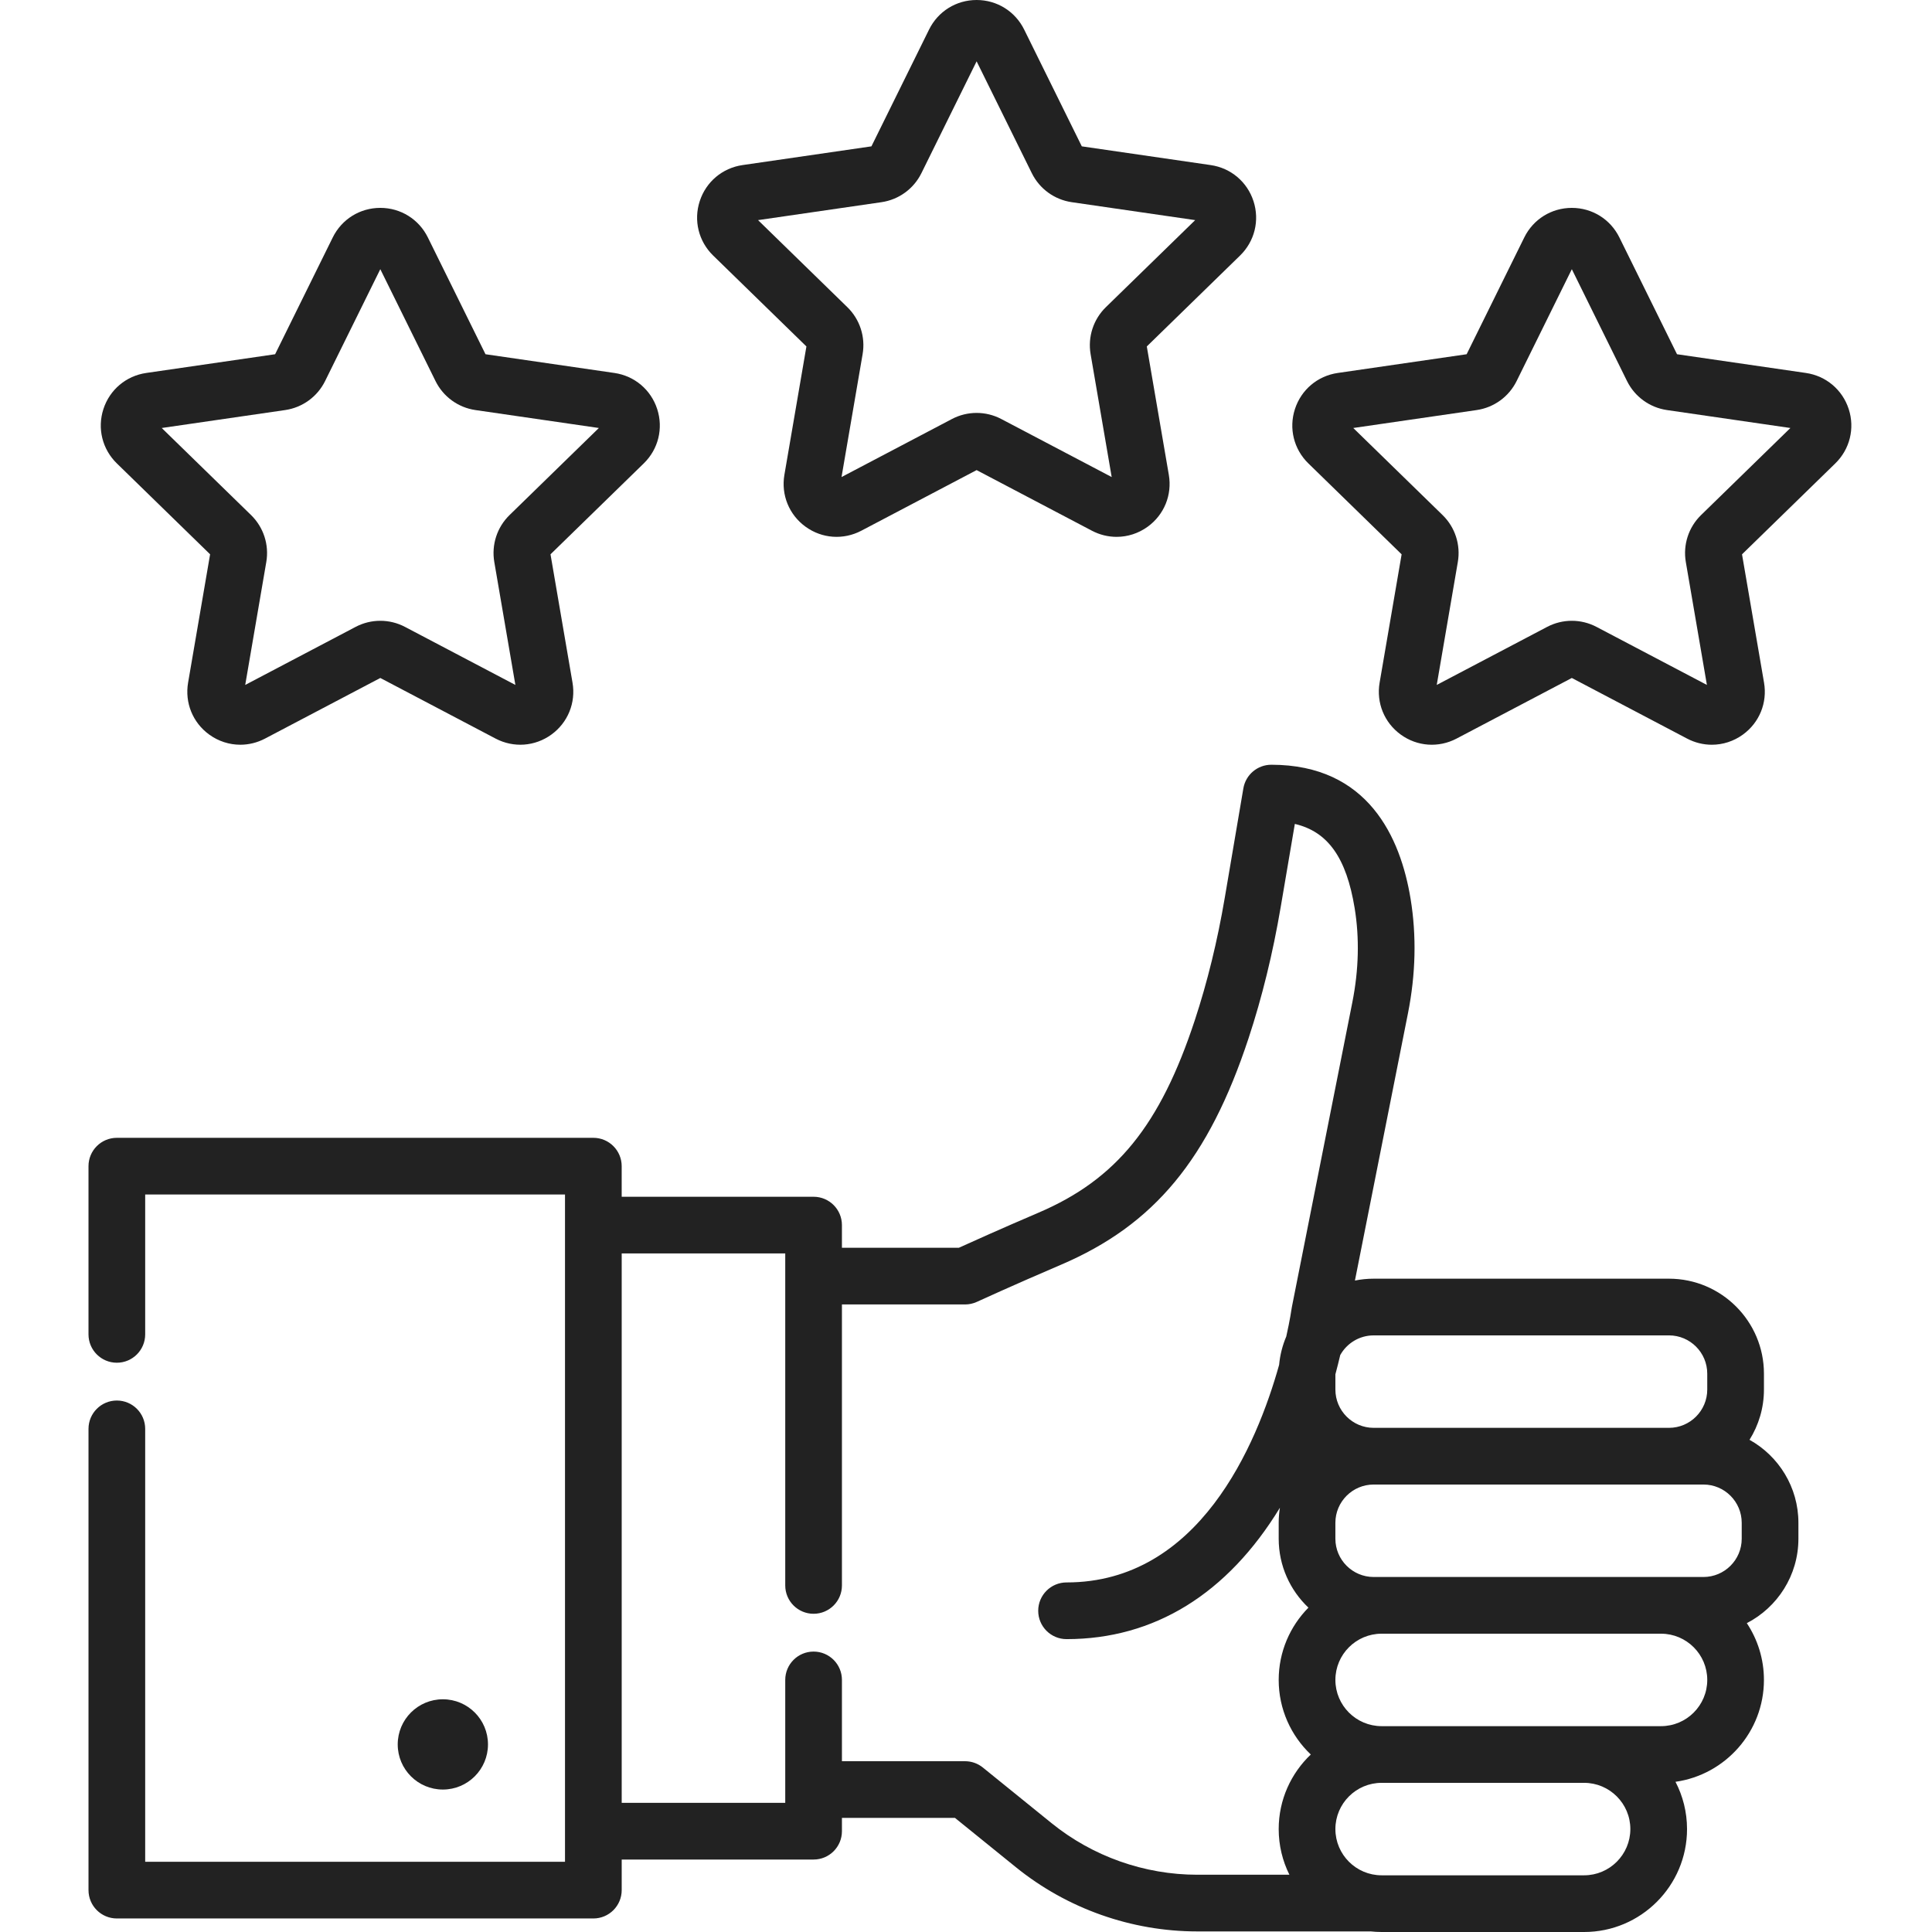
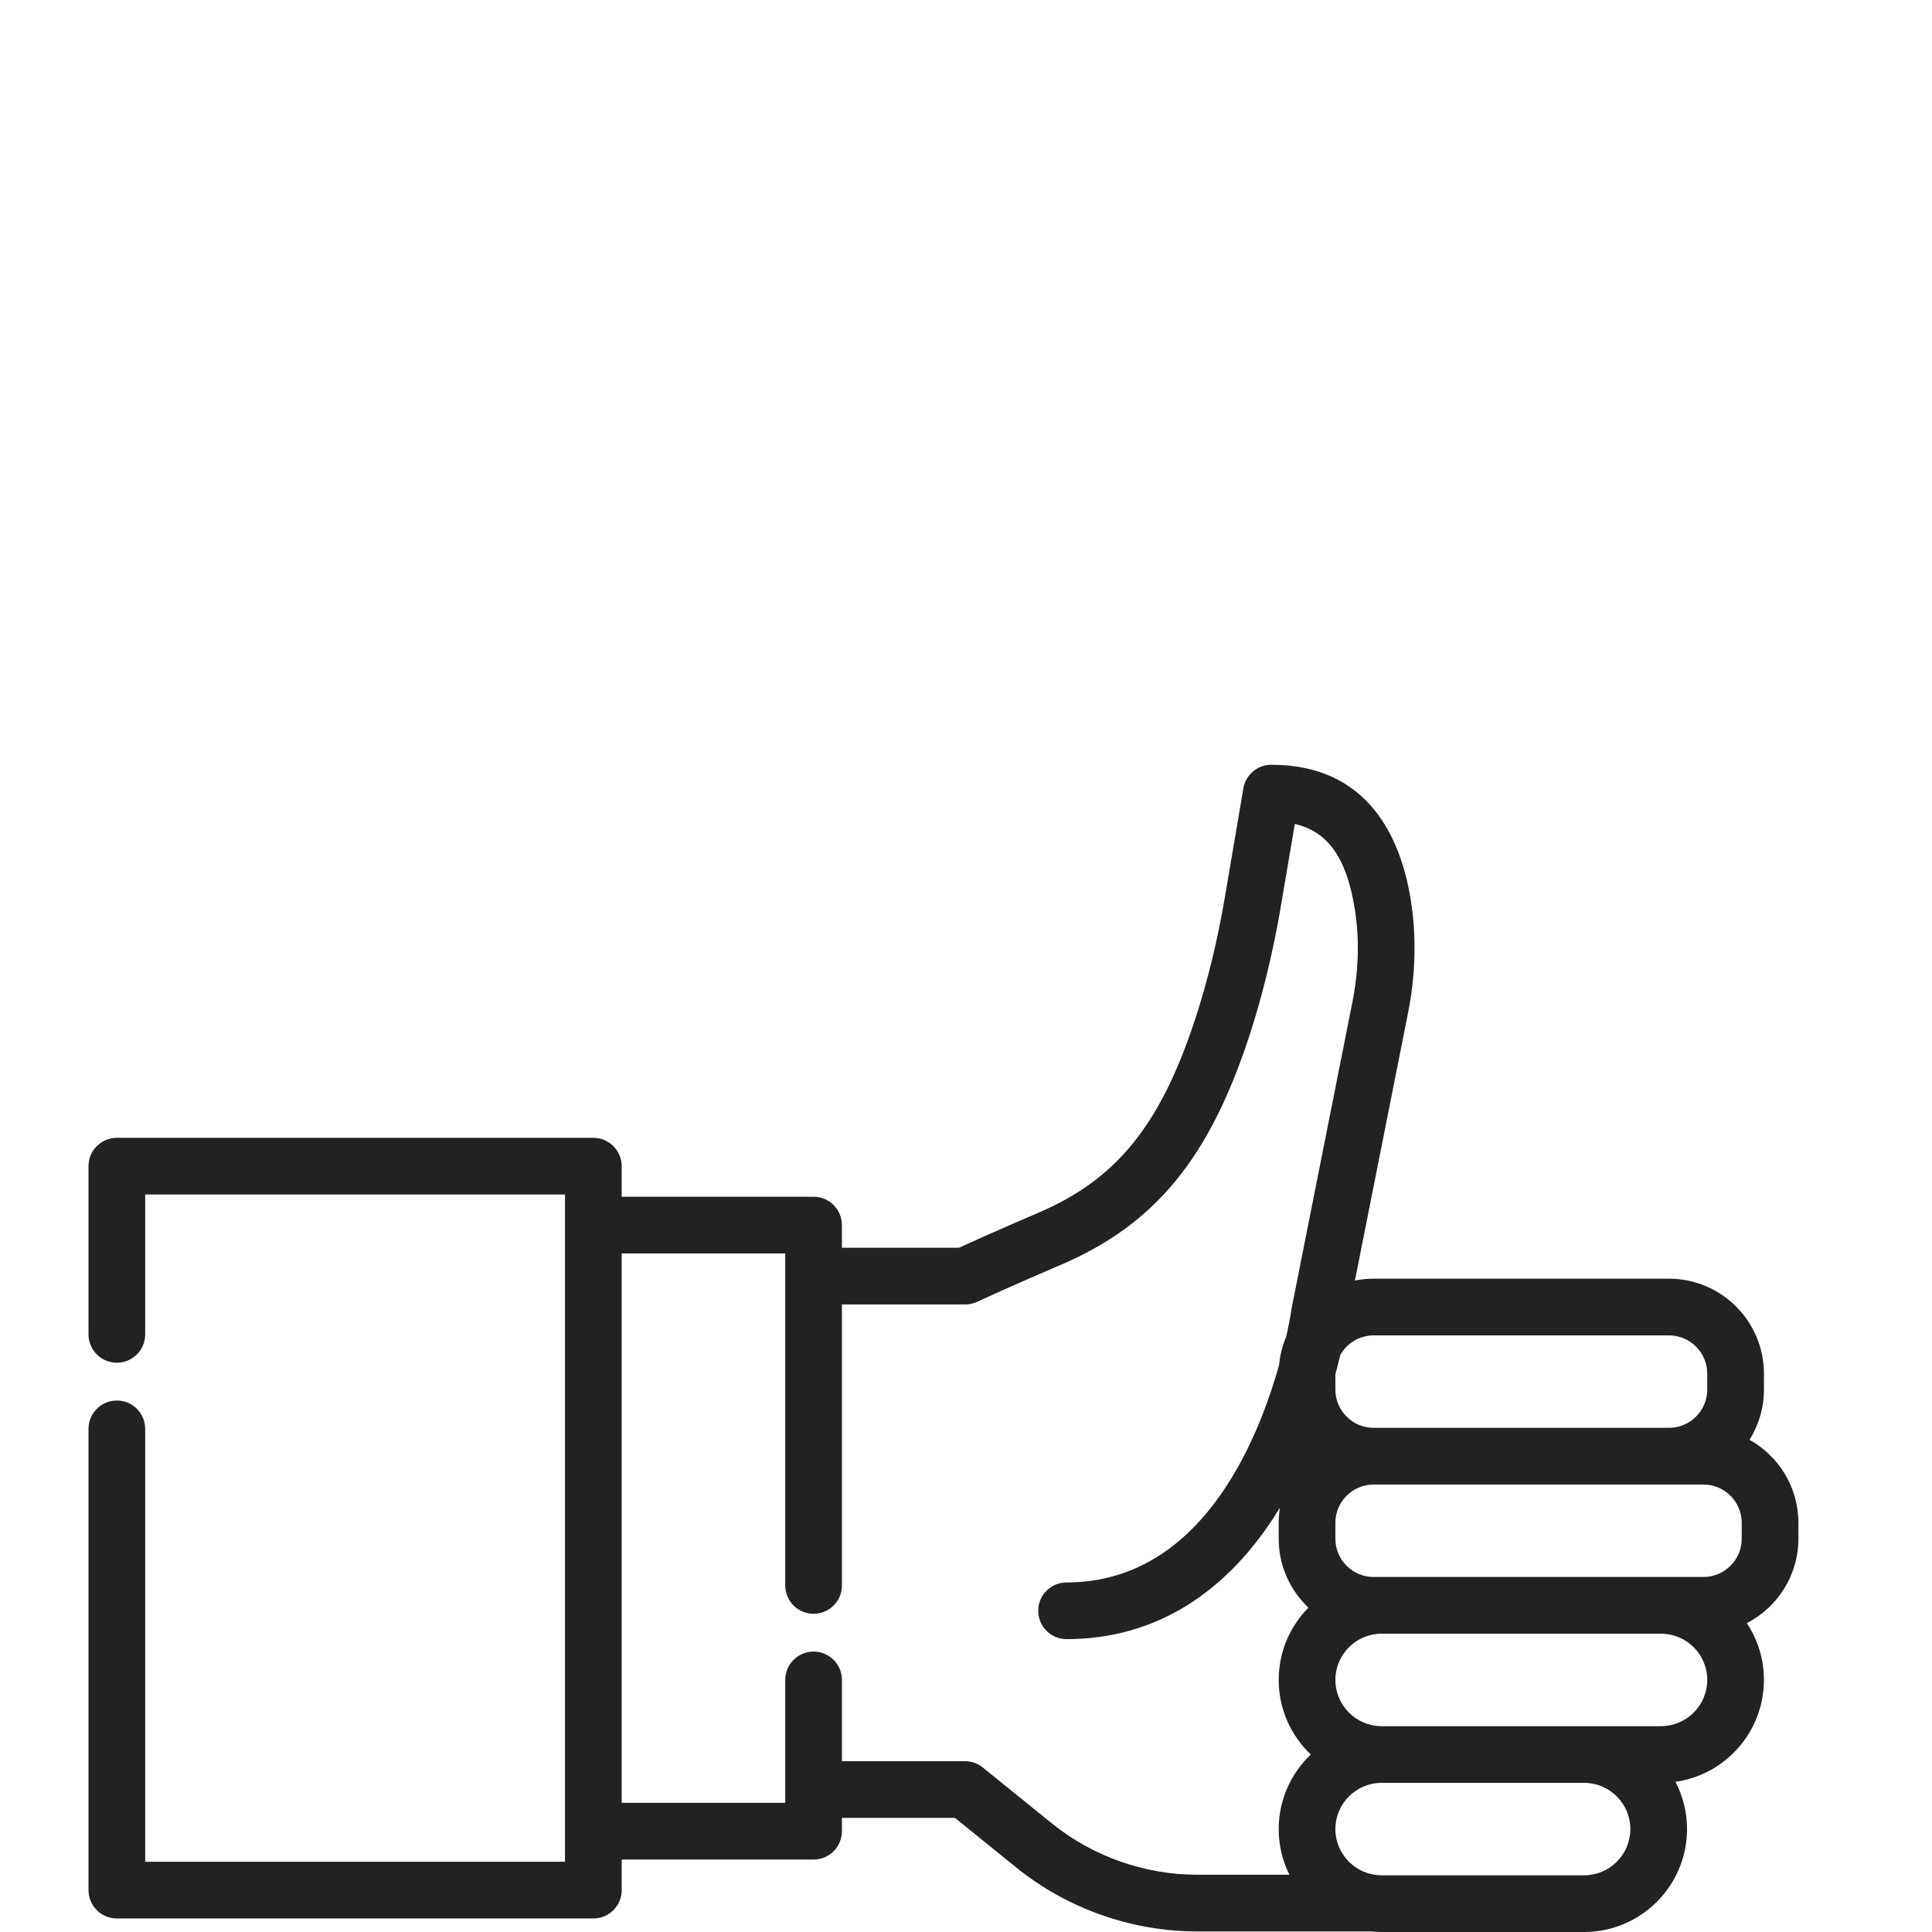
<svg xmlns="http://www.w3.org/2000/svg" width="200px" height="200px" viewBox="0 0 200 200" version="1.1">
  <title>value-4</title>
  <desc>Created with Sketch Beta.</desc>
  <defs />
  <g id="value-4" stroke="none" stroke-width="1" fill="none" fill-rule="evenodd">
-     <circle id="Oval" fill="#222222" fill-rule="nonzero" cx="45.844" cy="180.581" r="4.672" />
    <path d="M181.109,149.048 C182.054,147.538 182.603,145.755 182.603,143.846 L182.603,142.201 C182.603,136.779 178.193,132.369 172.771,132.369 L142.202,132.369 C141.538,132.369 140.889,132.436 140.262,132.562 L145.752,104.898 C146.557,100.841 146.648,96.853 146.023,93.045 C144.984,86.713 141.64,79.166 131.606,79.166 C130.175,79.166 128.953,80.198 128.713,81.609 L126.787,92.941 C126.027,97.418 124.982,101.682 123.685,105.616 C120.093,116.509 115.559,122.093 107.517,125.532 C103.653,127.185 100.515,128.598 99.261,129.168 L87.156,129.168 L87.156,126.822 C87.156,125.201 85.843,123.888 84.222,123.888 L64.357,123.888 L64.357,120.722 C64.357,119.101 63.044,117.787 61.423,117.787 L12.096,117.787 C10.475,117.787 9.161,119.101 9.161,120.722 L9.161,138.134 C9.161,139.755 10.475,141.069 12.096,141.069 C13.717,141.069 15.03,139.755 15.03,138.134 L15.03,123.656 L58.489,123.656 L58.489,126.822 L58.489,192.73 L15.03,192.73 L15.03,147.916 C15.03,146.295 13.717,144.982 12.096,144.982 C10.475,144.982 9.162,146.295 9.162,147.916 L9.162,195.665 C9.162,197.286 10.475,198.599 12.096,198.599 L61.424,198.599 C63.045,198.599 64.358,197.286 64.358,195.665 L64.358,192.499 L84.223,192.499 C85.844,192.499 87.157,191.186 87.157,189.564 L87.157,188.189 L98.86,188.189 L105.166,193.294 C110.46,197.58 117.126,199.94 123.938,199.94 L141.816,199.94 C141.836,199.94 141.856,199.938 141.877,199.937 C142.254,199.977 142.636,200 143.024,200 L163.986,200 C169.861,200 174.641,195.22 174.641,189.345 C174.641,187.582 174.208,185.918 173.446,184.452 C178.614,183.721 182.602,179.271 182.602,173.904 C182.602,171.734 181.948,169.714 180.83,168.028 C183.998,166.394 186.171,163.09 186.171,159.286 L186.171,157.641 C186.171,153.95 184.126,150.729 181.109,149.048 Z M142.202,138.239 L172.771,138.239 L172.771,138.238 C174.956,138.238 176.734,140.016 176.734,142.202 L176.734,143.847 C176.734,146.032 174.957,147.81 172.771,147.81 L142.202,147.81 C140.017,147.81 138.239,146.032 138.239,143.847 L138.239,142.27 C138.43,141.557 138.597,140.889 138.741,140.276 C139.419,139.062 140.716,138.239 142.202,138.239 Z M132.37,189.346 C132.37,191.043 132.77,192.647 133.479,194.072 L123.938,194.072 C118.467,194.071 113.112,192.175 108.859,188.733 L101.745,182.974 C101.223,182.551 100.571,182.32 99.899,182.32 L87.157,182.32 L87.157,173.905 C87.157,172.284 85.843,170.971 84.222,170.971 C82.601,170.971 81.288,172.284 81.288,173.905 L81.288,185.255 L81.288,186.63 L64.358,186.63 L64.358,129.757 L81.288,129.757 L81.288,132.103 L81.288,164.123 L81.288,164.124 C81.288,165.745 82.602,167.058 84.222,167.058 C85.843,167.058 87.157,165.745 87.157,164.124 L87.157,164.123 L87.157,135.037 L99.899,135.037 C100.322,135.037 100.741,134.946 101.125,134.769 C101.162,134.752 104.887,133.041 109.825,130.929 C119.493,126.795 125.123,119.993 129.259,107.454 C130.648,103.242 131.763,98.69 132.573,93.925 L134.041,85.292 C137.484,86.095 139.382,88.825 140.231,93.996 C140.741,97.108 140.662,100.392 139.994,103.756 L133.738,135.283 C133.726,135.342 133.716,135.402 133.708,135.461 C133.701,135.516 133.543,136.618 133.154,138.355 C132.763,139.271 132.509,140.259 132.413,141.293 C130.089,149.592 124.106,163.813 110.409,163.813 C108.789,163.813 107.475,165.127 107.475,166.748 C107.475,168.369 108.789,169.682 110.409,169.682 C119.492,169.682 127.064,164.995 132.495,156.081 C132.414,156.589 132.37,157.111 132.37,157.643 L132.37,159.288 C132.37,162.096 133.555,164.63 135.448,166.423 C133.546,168.349 132.37,170.992 132.37,173.906 C132.37,176.942 133.648,179.684 135.693,181.626 C133.648,183.568 132.37,186.309 132.37,189.346 Z M163.987,194.131 L143.025,194.131 C140.386,194.131 138.239,191.984 138.239,189.345 C138.239,186.707 140.386,184.559 143.025,184.559 L163.987,184.559 C166.625,184.559 168.773,186.706 168.773,189.345 C168.772,191.984 166.625,194.131 163.987,194.131 Z M171.949,178.691 L163.987,178.691 L143.025,178.691 C140.386,178.691 138.239,176.544 138.239,173.905 C138.239,171.266 140.386,169.12 143.025,169.12 L171.949,169.12 C174.588,169.12 176.735,171.266 176.735,173.905 C176.734,176.543 174.588,178.691 171.949,178.691 Z M180.302,159.287 C180.303,161.472 178.525,163.25 176.339,163.25 L171.948,163.25 L143.024,163.25 L142.202,163.25 C140.016,163.25 138.238,161.472 138.238,159.287 L138.238,157.641 C138.238,155.456 140.016,153.678 142.202,153.678 L172.771,153.678 L176.339,153.678 C178.524,153.678 180.302,155.456 180.302,157.641 L180.302,159.287 Z" id="Shape" fill="#222222" fill-rule="nonzero" />
-     <path d="M68.032,42.343 C67.382,40.342 65.684,38.911 63.602,38.609 L50.258,36.67 L44.291,24.579 C43.359,22.691 41.473,21.519 39.369,21.519 C37.264,21.519 35.379,22.691 34.447,24.579 L28.48,36.67 L15.137,38.609 C13.055,38.911 11.357,40.342 10.706,42.343 C10.055,44.345 10.588,46.501 12.095,47.971 L21.75,57.382 L19.471,70.671 C19.116,72.746 19.952,74.803 21.654,76.04 C22.617,76.739 23.742,77.094 24.876,77.094 C25.748,77.094 26.625,76.884 27.435,76.458 L39.37,70.184 L51.304,76.458 C53.167,77.437 55.381,77.277 57.084,76.04 C58.786,74.804 59.623,72.746 59.267,70.671 L56.988,57.382 L66.643,47.97 C68.151,46.501 68.683,44.345 68.032,42.343 Z M52.748,53.319 C51.454,54.58 50.864,56.396 51.169,58.177 L53.352,70.904 L41.923,64.895 C40.323,64.054 38.413,64.054 36.814,64.895 L25.385,70.904 L27.567,58.177 C27.873,56.397 27.283,54.581 25.989,53.319 L16.742,44.306 L29.521,42.449 C31.309,42.189 32.855,41.067 33.654,39.446 L39.369,27.866 L45.083,39.445 C45.882,41.066 47.427,42.189 49.216,42.449 L61.994,44.306 L52.748,53.319 Z" id="Shape" fill="#222222" fill-rule="nonzero" />
-     <path d="M129.762,20.824 C129.111,18.823 127.414,17.392 125.331,17.089 L111.988,15.15 L106.021,3.059 C105.089,1.172 103.204,0 101.099,0 C98.994,0 97.109,1.172 96.177,3.059 L90.21,15.15 L76.867,17.089 C74.784,17.391 73.086,18.823 72.436,20.824 C71.785,22.825 72.317,24.982 73.824,26.452 L83.48,35.864 L81.201,49.152 C80.845,51.227 81.682,53.284 83.384,54.521 C85.086,55.758 87.3,55.918 89.164,54.939 L101.098,48.665 L113.033,54.939 C113.843,55.365 114.72,55.575 115.592,55.575 C116.725,55.575 117.851,55.22 118.814,54.521 C120.516,53.284 121.353,51.227 120.996,49.153 L118.717,35.864 L128.373,26.452 C129.88,24.982 130.412,22.825 129.762,20.824 Z M114.478,31.8 C113.185,33.06 112.595,34.876 112.899,36.658 L115.082,49.384 L103.652,43.376 C102.054,42.535 100.143,42.535 98.544,43.376 L87.115,49.384 L89.298,36.658 C89.603,34.877 89.013,33.061 87.719,31.8 L78.473,22.787 L91.251,20.93 C93.039,20.67 94.584,19.548 95.384,17.927 L101.099,6.348 L106.813,17.927 C107.613,19.548 109.159,20.67 110.946,20.93 L123.725,22.787 L114.478,31.8 Z" id="Shape" fill="#222222" fill-rule="nonzero" />
-     <path d="M191.378,42.344 C190.727,40.343 189.029,38.912 186.947,38.609 L173.604,36.67 L167.637,24.579 C166.705,22.692 164.82,21.52 162.715,21.52 C160.61,21.52 158.725,22.692 157.793,24.579 L151.826,36.67 L138.483,38.609 C136.4,38.911 134.702,40.342 134.052,42.344 C133.401,44.345 133.933,46.502 135.441,47.971 L145.096,57.383 L142.817,70.672 C142.461,72.746 143.297,74.803 145,76.041 C146.702,77.278 148.916,77.438 150.78,76.459 L162.714,70.184 L174.649,76.459 C175.459,76.885 176.336,77.095 177.208,77.095 C178.342,77.095 179.468,76.74 180.43,76.041 C182.132,74.804 182.969,72.747 182.613,70.673 L180.333,57.384 L189.989,47.972 C191.496,46.501 192.029,44.345 191.378,42.344 Z M176.093,53.32 C174.8,54.58 174.21,56.396 174.515,58.177 L176.698,70.904 L165.268,64.895 C164.469,64.475 163.592,64.264 162.714,64.264 C161.837,64.264 160.96,64.475 160.16,64.895 L148.731,70.904 L150.914,58.177 C151.219,56.396 150.629,54.58 149.335,53.319 L140.089,44.306 L152.866,42.449 C154.654,42.189 156.2,41.067 157,39.446 L162.715,27.867 L168.429,39.447 C169.229,41.068 170.775,42.189 172.562,42.449 L185.341,44.306 L176.093,53.32 Z" id="Shape" fill="#222222" fill-rule="nonzero" />
  </g>
</svg>